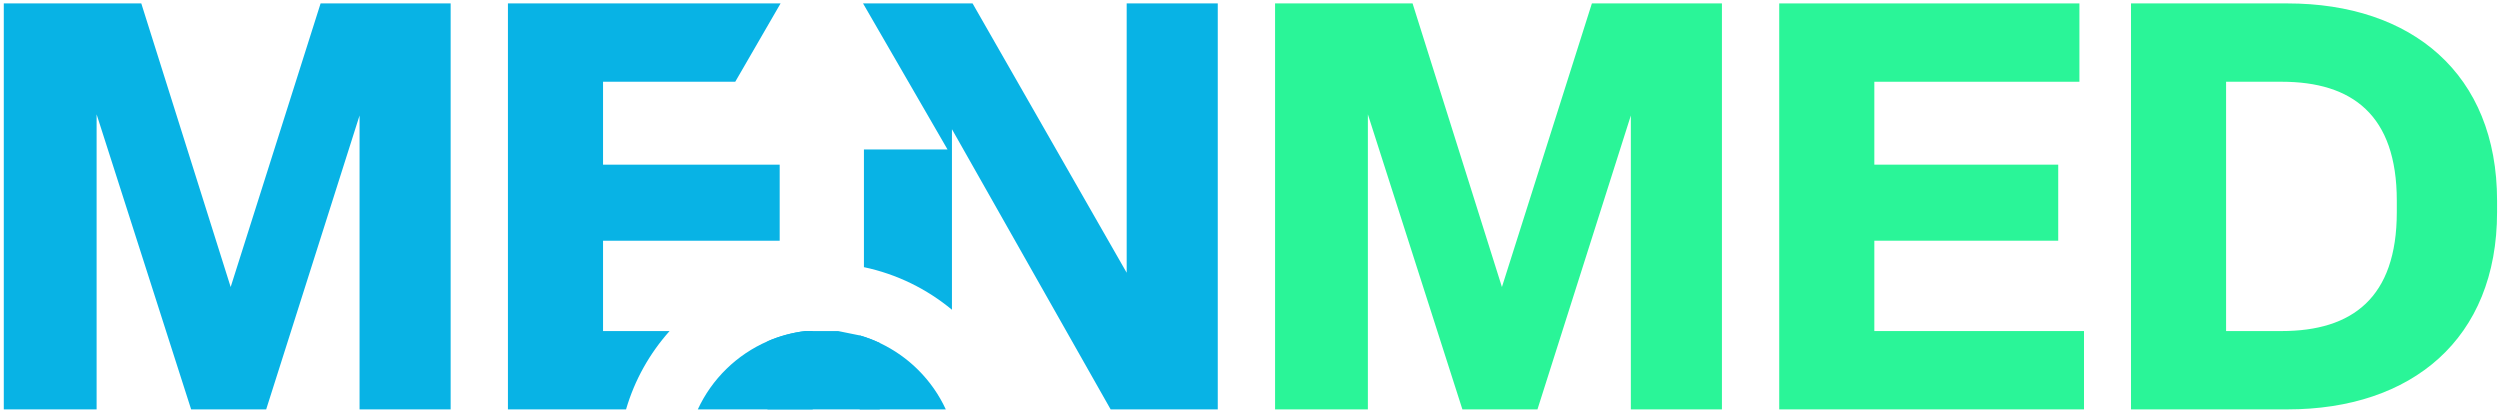
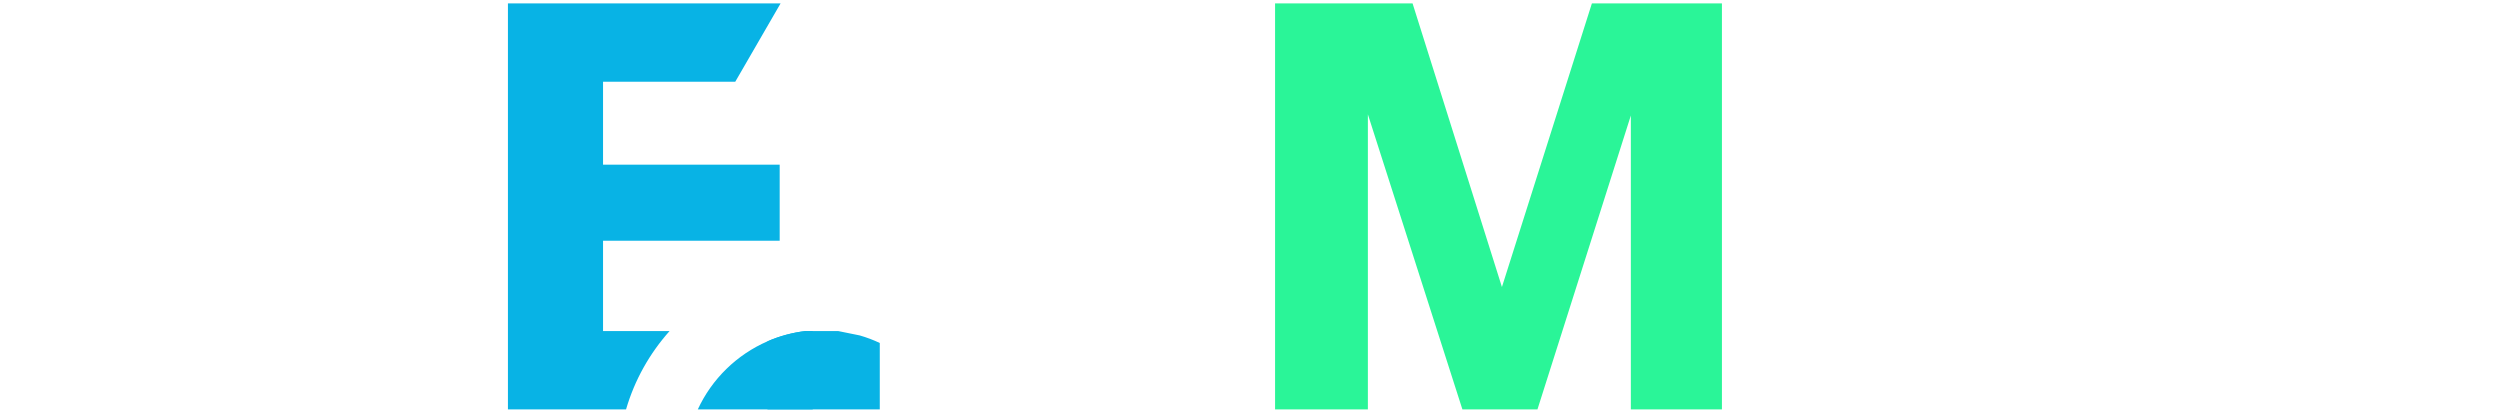
<svg xmlns="http://www.w3.org/2000/svg" width="180" height="30" viewBox="0 0 180 30" fill="none">
  <path d="M61.899 24.15C62.397 24.294 62.88 24.475 63.344 24.695V29.476H61.899H58.516H55.259V24.575C56.112 24.204 57.028 23.951 57.985 23.836C57.989 23.835 57.992 23.835 57.996 23.835H60.345L61.899 24.15Z" fill="#08B3E5" />
-   <path d="M23.083 0.246L16.608 20.666L10.173 0.246H0.273V29.476H6.956V8.233L13.762 29.476H19.165L25.888 8.315V29.476H32.447V0.246H23.083Z" fill="#08B3E5" />
  <path d="M43.419 5.886H52.938L56.201 0.246H36.571V29.476H45.075C45.692 27.36 46.777 25.44 48.21 23.836H43.419V17.331H56.137V11.855H43.419V5.886ZM57.985 23.836C57.027 23.951 56.111 24.204 55.258 24.575C53.044 25.537 51.251 27.291 50.242 29.476H58.516V23.836H57.985Z" fill="#08B3E5" />
-   <path d="M81.121 0.246V19.637L70.025 0.246H62.139L68.222 10.762H62.203V19.236C64.576 19.735 66.739 20.808 68.54 22.302V9.303L79.966 29.476H87.679V0.246H81.121ZM63.343 24.694C62.88 24.475 62.397 24.294 61.898 24.149V29.476H68.098C67.129 27.378 65.436 25.678 63.343 24.694Z" fill="#08B3E5" />
  <path d="M114.616 0.246L108.139 20.666L101.705 0.246H91.805V29.476H98.487V8.233L105.293 29.476H110.697L117.421 8.315V29.476H123.979V0.246H114.616Z" fill="#2AF598" />
-   <path d="M134.952 23.836V17.331H148.192V11.855H134.952V5.886H149.718V0.246H128.104V29.476H150.048V23.836H134.952Z" fill="#2AF598" />
-   <path d="M164.692 0.246H153.432V29.476H164.692C173.643 29.476 179.789 24.412 179.789 15.273V14.449C179.789 5.309 173.643 0.246 164.692 0.246ZM172.57 15.273C172.57 21.448 169.353 23.836 164.279 23.836H160.278V5.886H164.279C169.353 5.886 172.57 8.274 172.57 14.449V15.273Z" fill="#2AF598" />
</svg>